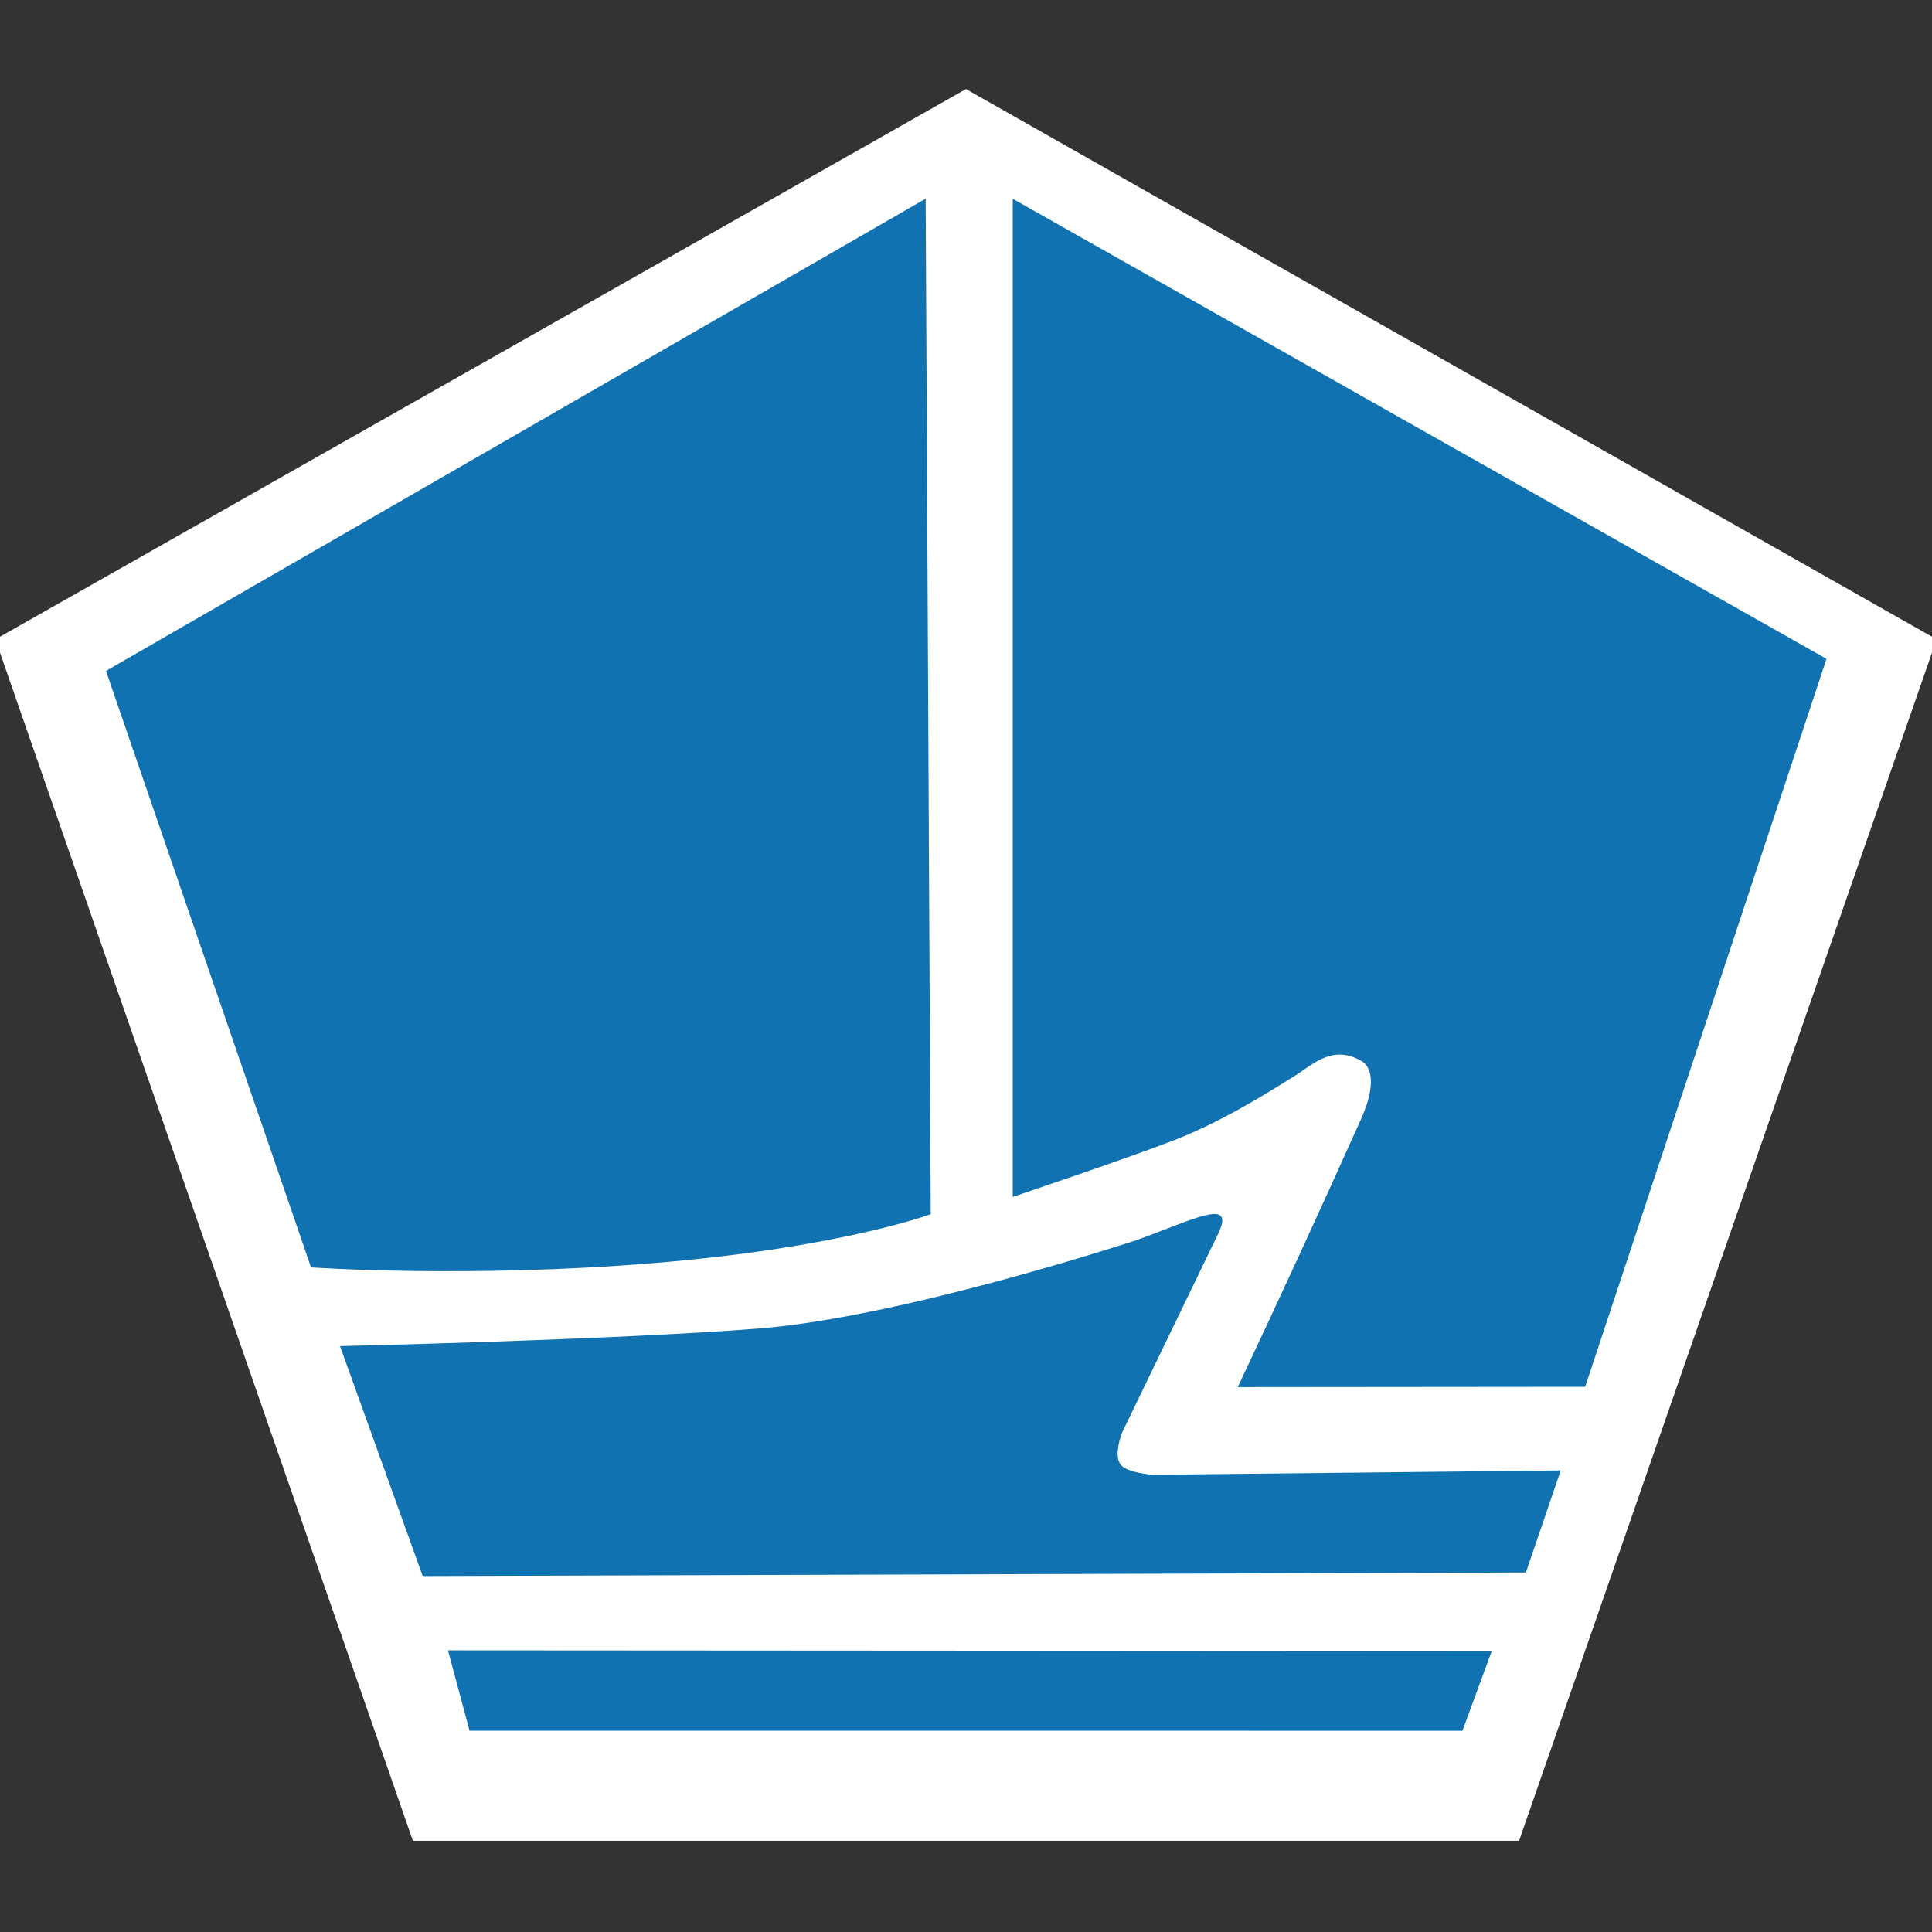
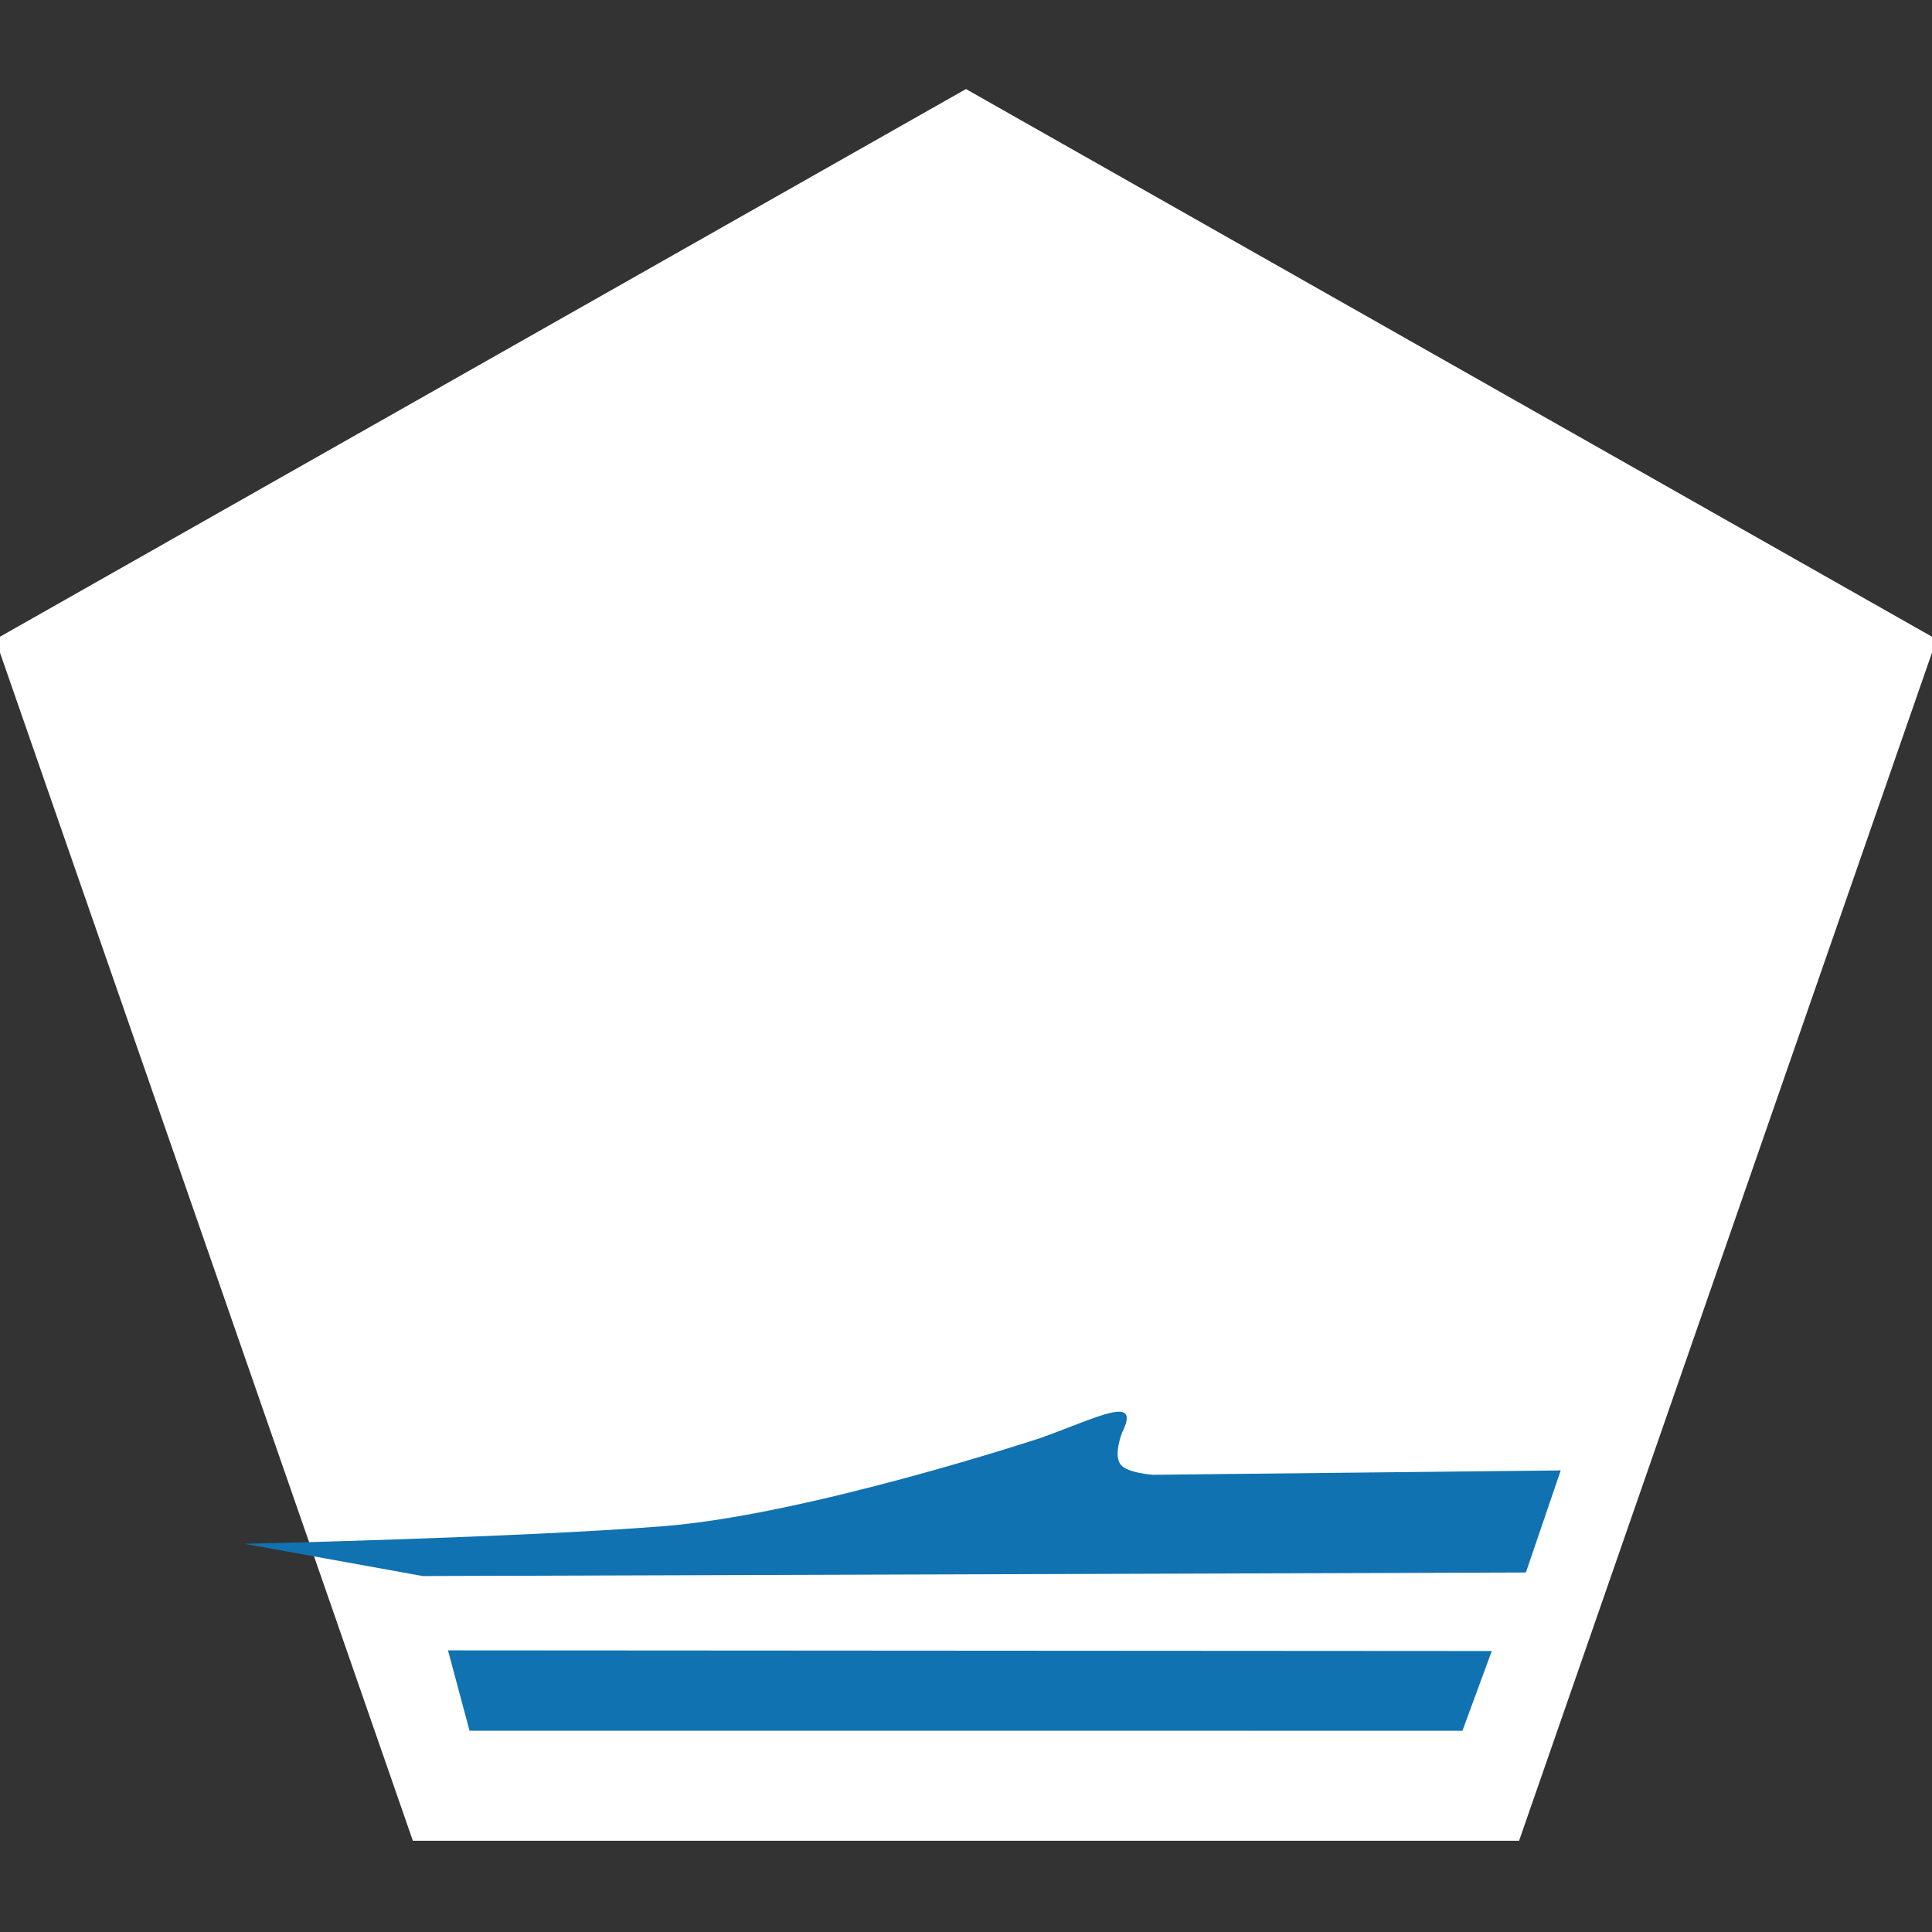
<svg xmlns="http://www.w3.org/2000/svg" xmlns:ns1="http://www.inkscape.org/namespaces/inkscape" xmlns:ns2="http://sodipodi.sourceforge.net/DTD/sodipodi-0.dtd" width="64.502mm" height="64.502mm" viewBox="0 0 64.502 64.502" version="1.1" id="svg4905" ns1:version="1.2.2 (b0a8486541, 2022-12-01)" ns2:docname="teseoetl-icon.svg">
  <rect x="0" y="0" width="64.502" height="64.502" fill="#333333" stroke="none" />
  <ns2:namedview id="namedview4907" pagecolor="#ffffff" bordercolor="#666666" borderopacity="1.0" ns1:showpageshadow="2" ns1:pageopacity="0.0" ns1:pagecheckerboard="0" ns1:deskcolor="#d1d1d1" ns1:document-units="mm" showgrid="false" ns1:zoom="1.1134022" ns1:cx="250.13423" ns1:cy="139.21295" ns1:window-width="2207" ns1:window-height="1480" ns1:window-x="49" ns1:window-y="0" ns1:window-maximized="1" ns1:current-layer="layer1" />
  <defs id="defs4902" />
  <g ns1:label="Capa 1" ns1:groupmode="layer" id="layer1" transform="translate(-9.025,-10.668)">
    <path id="path666-5" style="fill:#ffffff;stroke-width:0.984" ns1:transform-center-y="-3.1145672" d="M 41.275,13.641 73.681,32.013 59.741,72.124 H 22.809 L 8.87,32.013 Z" ns1:transform-center-x="-4.4480025e-06" ns2:nodetypes="cccccc" />
    <g id="g3340" transform="matrix(0.911,0,0,0.911,65.412,24.935)" style="fill:#1072b1;fill-opacity:1">
-       <path style="fill:#1072b1;fill-opacity:1" d="m -27.972,-8.38 -30.04,17.307 7.515,21.859 c 0,0 5.763,0.405 12.602,-0.161 6.838,-0.566 10.109,-1.789 10.109,-1.789 z" id="path1022" />
-       <path style="fill:#1072b1;fill-opacity:1" d="M -24.781,-8.376 V 28.202 c 0,0 4.099,-1.376 5.889,-2.067 1.678,-0.647 3.301,-1.649 4.405,-2.342 0.633,-0.372 1.402,-1.235 2.528,-0.545 0.374,0.26 0.465,0.975 -0.088,2.172 -1.504,3.353 -2.911,6.406 -4.488,9.754 l 12.732,-0.012 8.844,-26.678 z" id="path1024" ns2:nodetypes="ccsccccccc" />
      <path style="fill:#1072b1;fill-opacity:1" d="m -44.688,47.766 36.387,10e-4 1.076,-2.922 -38.253,-0.024 z" id="path1026" />
-       <path style="fill:#1072b1;fill-opacity:1" d="m -46.405,42.098 40.429,-0.13 1.277,-3.741 -14.953,0.16 c 0,0 -0.92,-0.063 -1.168,-0.366 -0.285,-0.347 0.045,-1.177 0.045,-1.177 l 3.5,-7.245 c 0.717,-1.439 -0.898,-0.553 -2.984,0.193 0,0 -8.518,2.813 -13.814,3.233 -5.296,0.42 -15.362,0.646 -15.362,0.646 z" id="path1028" ns2:nodetypes="ccccscccscc" />
+       <path style="fill:#1072b1;fill-opacity:1" d="m -46.405,42.098 40.429,-0.13 1.277,-3.741 -14.953,0.16 c 0,0 -0.92,-0.063 -1.168,-0.366 -0.285,-0.347 0.045,-1.177 0.045,-1.177 c 0.717,-1.439 -0.898,-0.553 -2.984,0.193 0,0 -8.518,2.813 -13.814,3.233 -5.296,0.42 -15.362,0.646 -15.362,0.646 z" id="path1028" ns2:nodetypes="ccccscccscc" />
    </g>
  </g>
</svg>